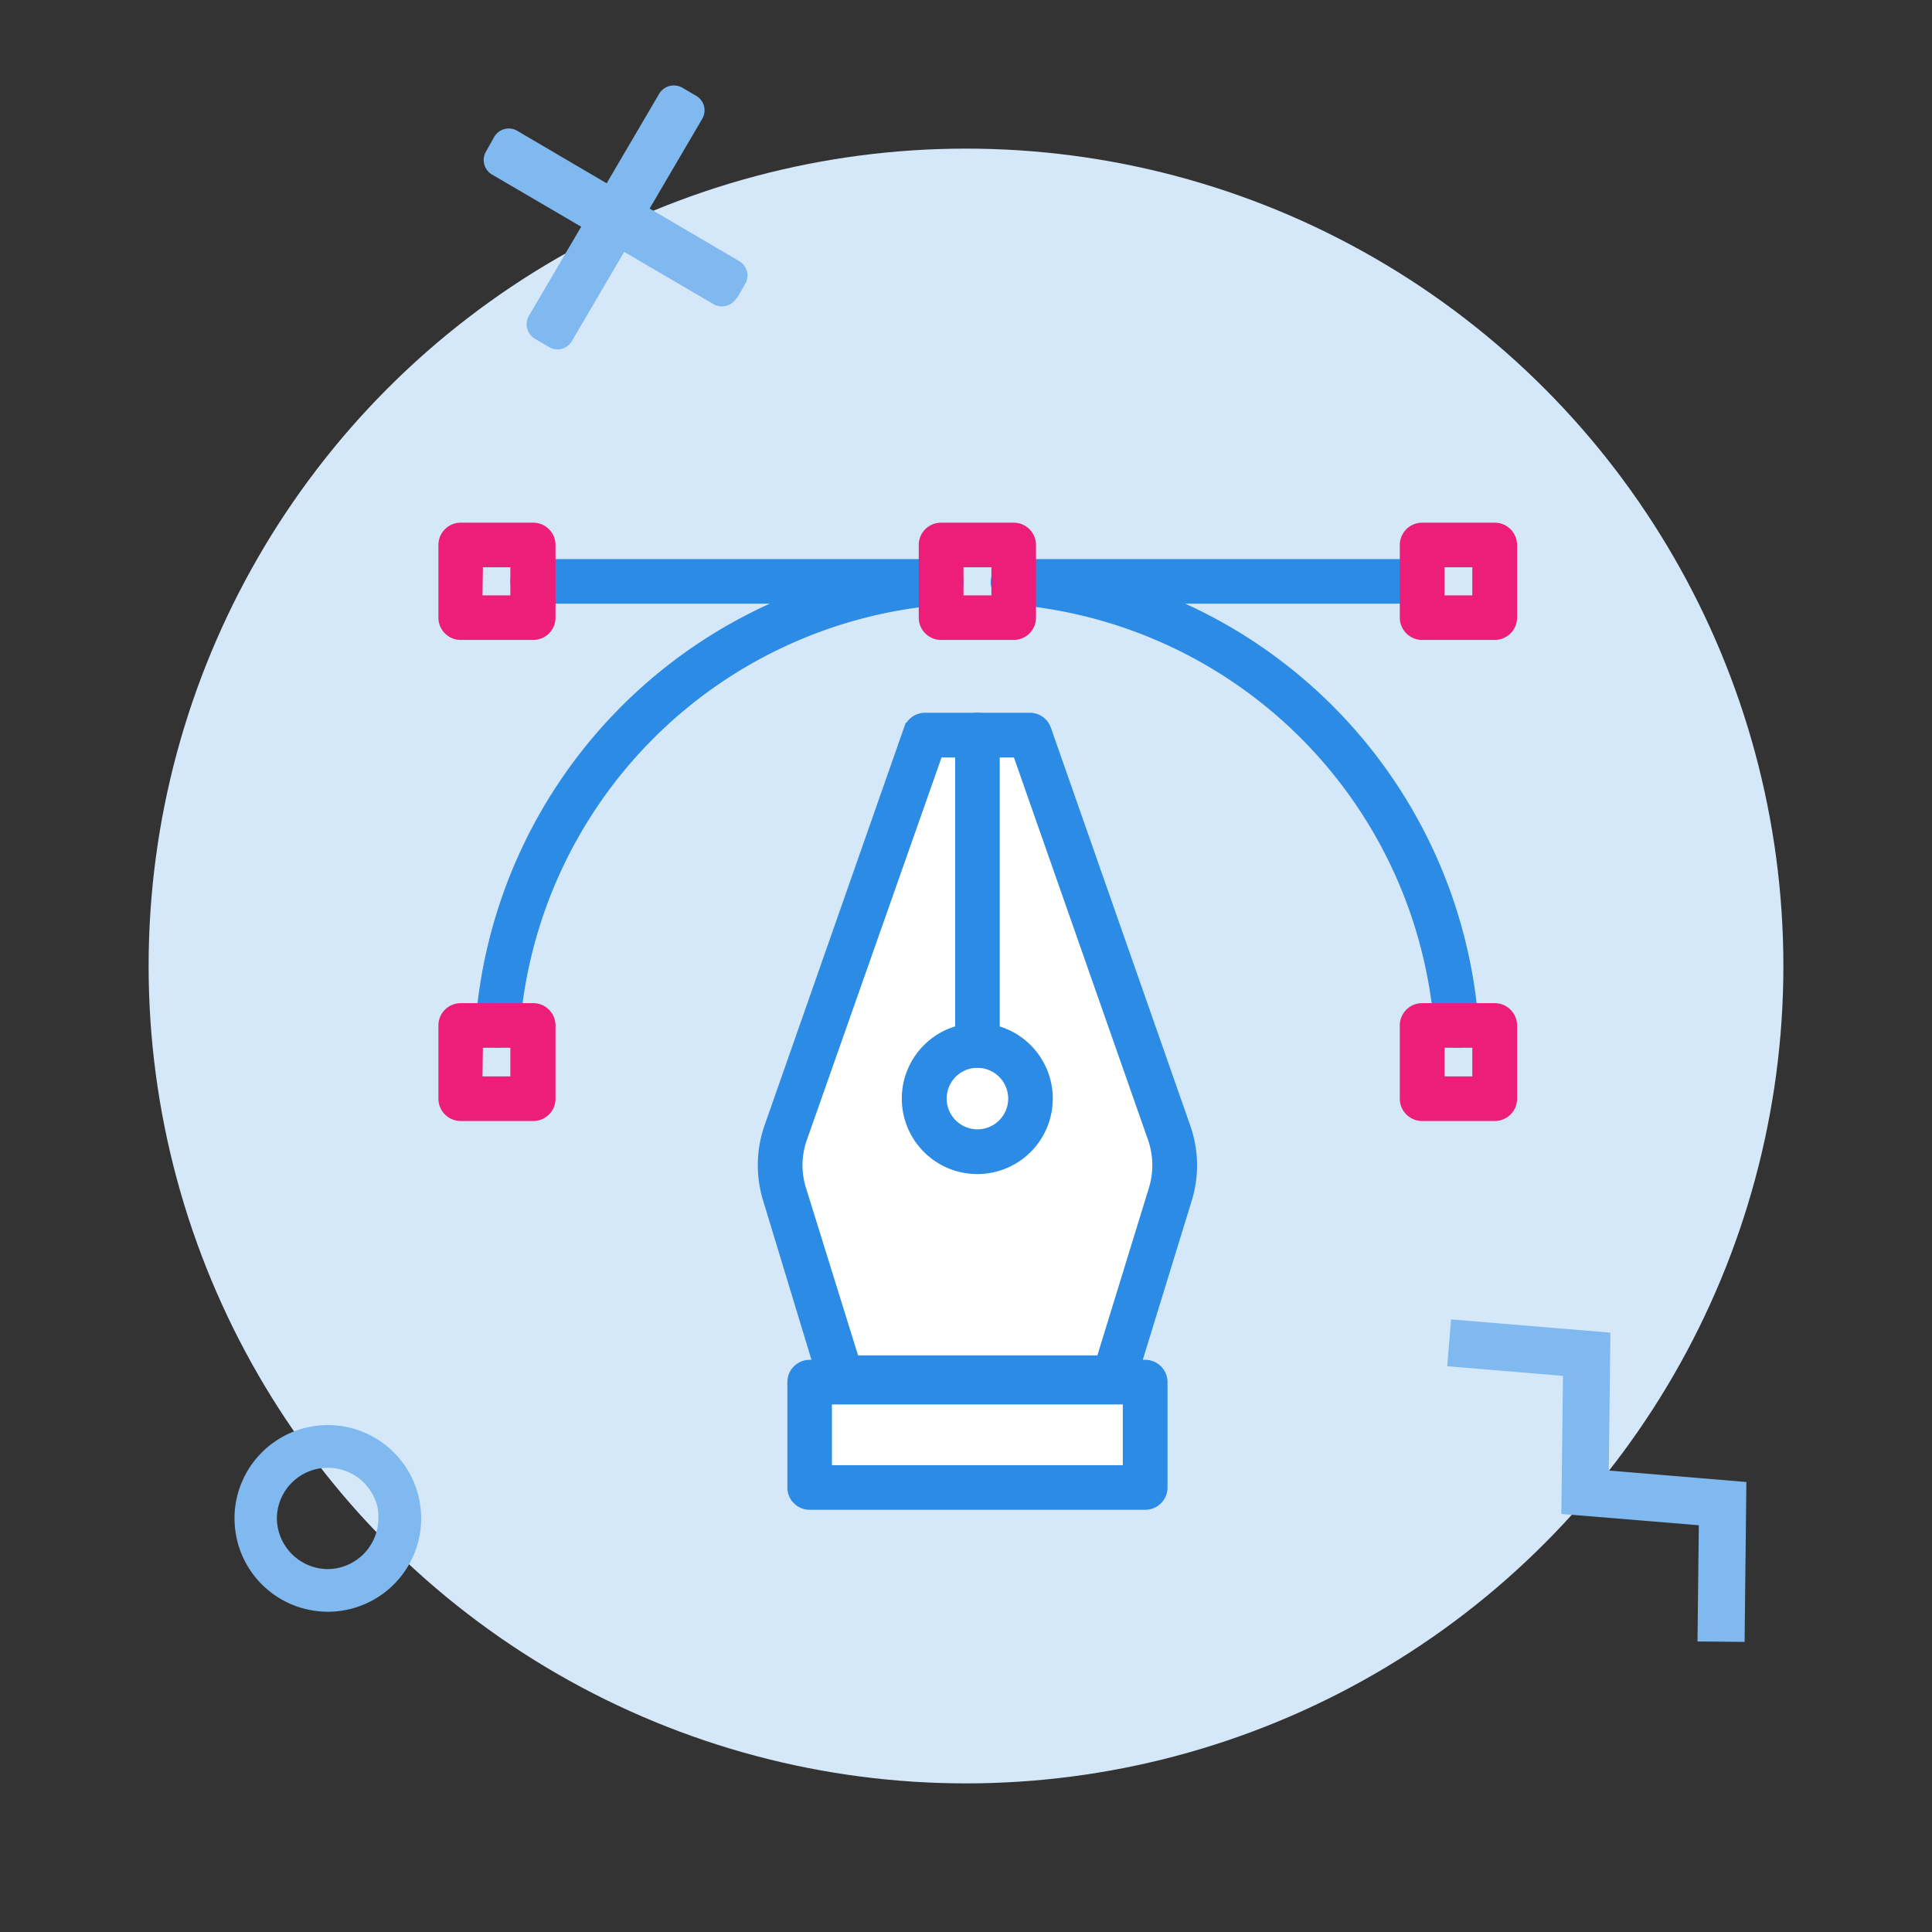
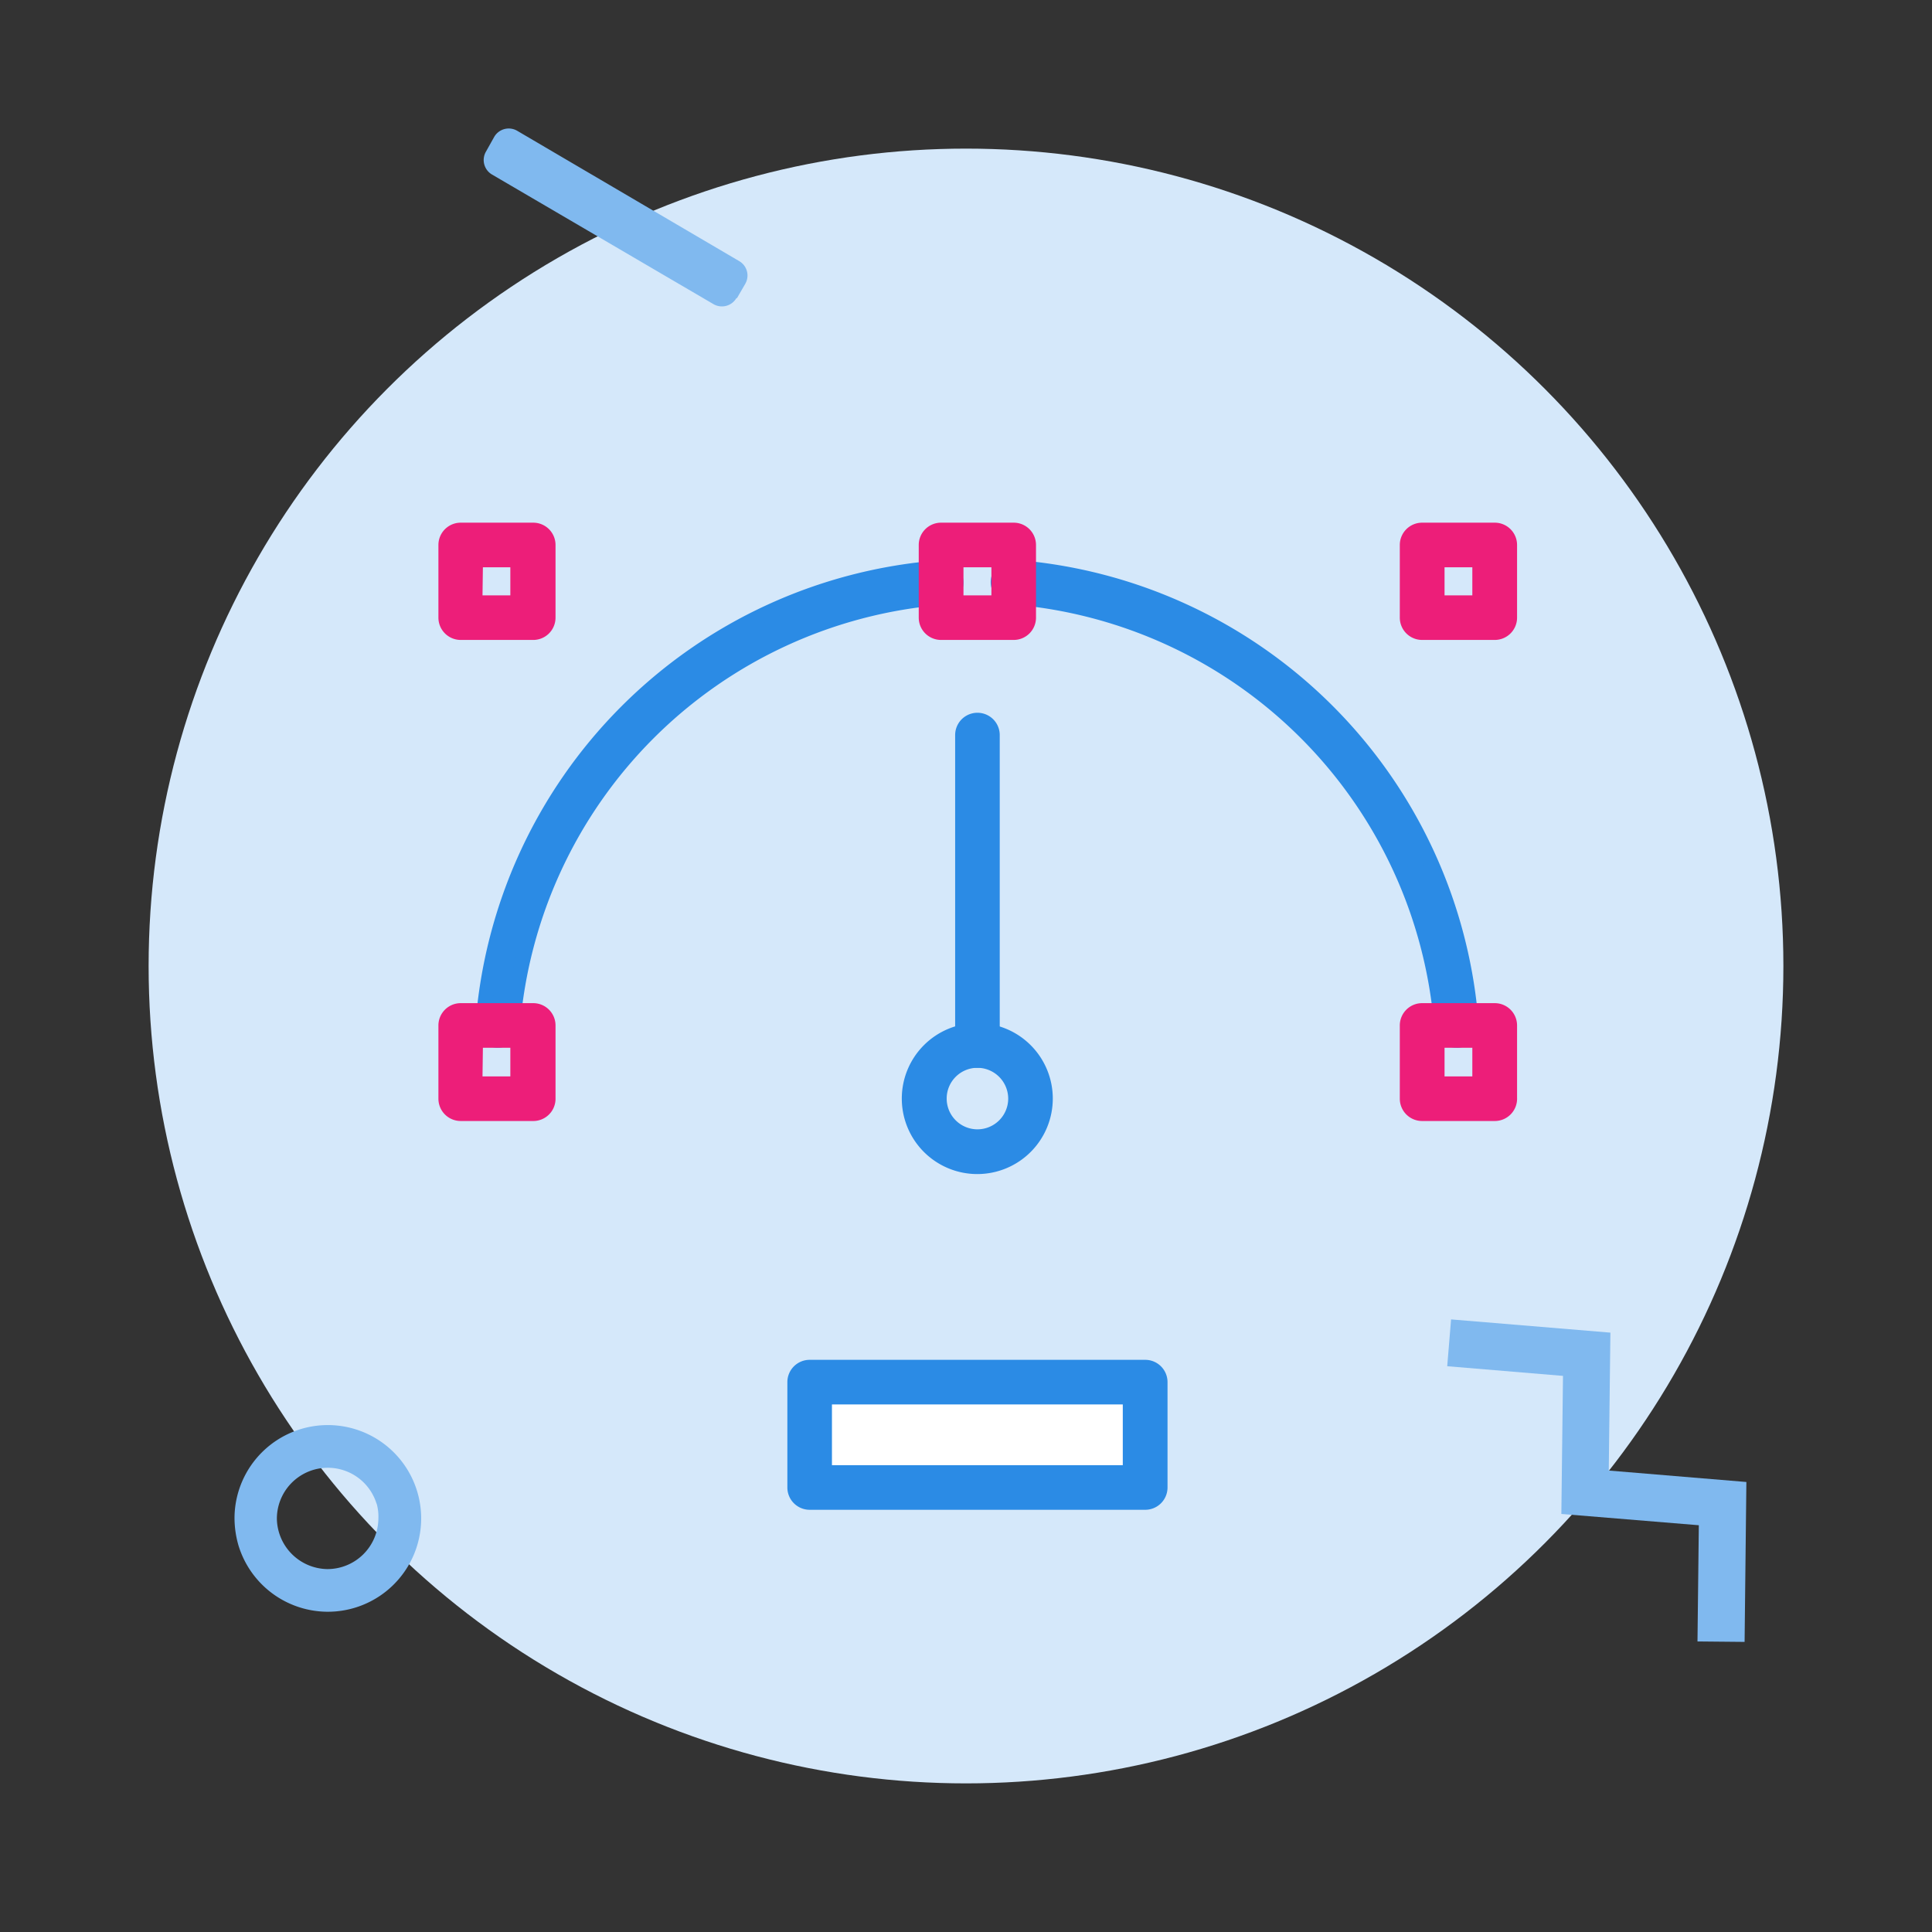
<svg xmlns="http://www.w3.org/2000/svg" id="Layer_1" data-name="Layer 1" viewBox="0 0 130 130">
  <rect x="0" y="0" width="130" height="130" fill="#333333" stroke="none" />
  <defs>
    <style>.cls-2{fill:#fff}.cls-3{fill:#80b9ef}.cls-4{fill:#2b8be5;stroke:#2b8be5;stroke-miterlimit:10}</style>
  </defs>
  <circle cx="65" cy="65" r="55" fill="#d5e8fa" />
-   <path class="cls-2" d="M75 93.7H56.58a1 1 0 01-1-.7l-3.75-12.35a7.63 7.63 0 01.09-4.77l9.38-26.75a1 1 0 01.94-.67h7.05a1 1 0 01.95.67l9.37 26.75a7.56 7.56 0 01.1 4.77L75.91 93a1 1 0 01-.91.7z" />
  <path class="cls-2" d="M77.06 101.09H54.48a1 1 0 01-1-1V93a1 1 0 011-1h22.58a1 1 0 011 1v7.1a1 1 0 01-1 .99zM65.77 78.5a4.58 4.58 0 114.57-4.58 4.58 4.58 0 01-4.57 4.58zm0-7.15a2.57 2.57 0 102.57 2.57 2.58 2.58 0 00-2.57-2.57z" />
  <path class="cls-2" d="M65.77 71.35a1 1 0 01-1-1V49.46a1 1 0 012 0v20.89a1 1 0 01-1 1z" />
  <path class="cls-3" d="M16.05 104a6.64 6.64 0 01-.27-1.89 6.28 6.28 0 116.2 6.34 6.29 6.29 0 01-5.93-4.45zm9.29-2.81a3.43 3.43 0 00-6.71 1 3.45 3.45 0 003.37 3.39 3.43 3.43 0 003.46-3.39 3.21 3.21 0 00-.12-1.03zM22 107zm27.59-86.94l.55-.95a1.12 1.12 0 00-.4-1.54L34.8 8.8a1.13 1.13 0 00-1.54.4l-.56 1a1.13 1.13 0 00.4 1.54L48 20.46a1.13 1.13 0 001.55-.4z" />
-   <path class="cls-3" d="M36 22.8l.94.55a1.11 1.11 0 001.54-.4L47.25 8a1.13 1.13 0 00-.4-1.55l-.94-.55a1.15 1.15 0 00-1.55.4l-8.77 14.95A1.14 1.14 0 0036 22.8z" />
-   <path class="cls-4" d="M63.32 40.12H35.84a1 1 0 010-2h27.48a1 1 0 110 2zm32.37 0H68.21a1 1 0 010-2h27.48a1 1 0 110 2zM75 93.7H56.58a1 1 0 01-1-.7l-3.75-12.35a7.63 7.63 0 01.09-4.77l9.38-26.75a1 1 0 01.94-.67h7.05a1 1 0 01.95.67l9.37 26.75a7.56 7.56 0 01.1 4.77L75.91 93a1 1 0 01-.91.7zm-17.63-2h16.84l3.58-11.64a5.65 5.65 0 00-.07-3.52l-9.14-26.07H63l-9.18 26.07a5.58 5.58 0 00-.07 3.52z" />
  <path class="cls-4" d="M77.06 101.09H54.48a1 1 0 01-1-1V93a1 1 0 011-1h22.58a1 1 0 011 1v7.1a1 1 0 01-1 .99zm-21.58-2h20.57V94H55.48zM65.77 78.5a4.58 4.58 0 114.57-4.58 4.58 4.58 0 01-4.57 4.58zm0-7.15a2.57 2.57 0 102.57 2.57 2.58 2.58 0 00-2.57-2.57z" />
  <path class="cls-4" d="M65.77 71.35a1 1 0 01-1-1V49.46a1 1 0 012 0v20.89a1 1 0 01-1 1zM33.49 70h-.07a1 1 0 01-.93-1 33.37 33.37 0 0130.76-30.8 1 1 0 11.15 2 31.51 31.51 0 00-28.91 28.9 1 1 0 01-1 .9zM98 70a1 1 0 01-1-.93 31.51 31.51 0 00-28.91-28.9 1 1 0 01.15-2A33.37 33.37 0 0199 69a1 1 0 01-.88 1z" />
  <path d="M68.21 42.56h-4.89a1 1 0 01-1-1v-4.89a1 1 0 011-1h4.89a1 1 0 011 1v4.89a1 1 0 01-1 1zm-3.88-2h2.88v-2.89h-2.88zM35.84 74.93H31a1 1 0 01-1-1V69a1 1 0 011-1h4.88a1 1 0 011 1v4.88a1 1 0 01-1.04 1.05zm-3.88-2h2.88V70H32zm68.62 2h-4.89a1 1 0 01-1-1V69a1 1 0 011-1h4.89a1 1 0 011 1v4.88a1 1 0 01-1 1.05zm-3.88-2h2.87V70H96.7zM35.84 42.56H31a1 1 0 01-1-1v-4.89a1 1 0 011-1h4.88a1 1 0 011 1v4.89a1 1 0 01-1.04 1zm-3.88-2h2.88v-2.89H32zm68.62 2h-4.89a1 1 0 01-1-1v-4.89a1 1 0 011-1h4.89a1 1 0 011 1v4.89a1 1 0 01-1 1zm-3.88-2h2.87v-2.89H96.7z" fill="#ed1e79" stroke="#ed1e79" stroke-miterlimit="10" />
  <path class="cls-3" d="M117.51 99.72l-.12 10.76-3.17-.03.09-7.82-9.25-.76.11-9.29-7.79-.65.26-3.15 10.72.89-.11 9.28 9.26.77z" />
</svg>